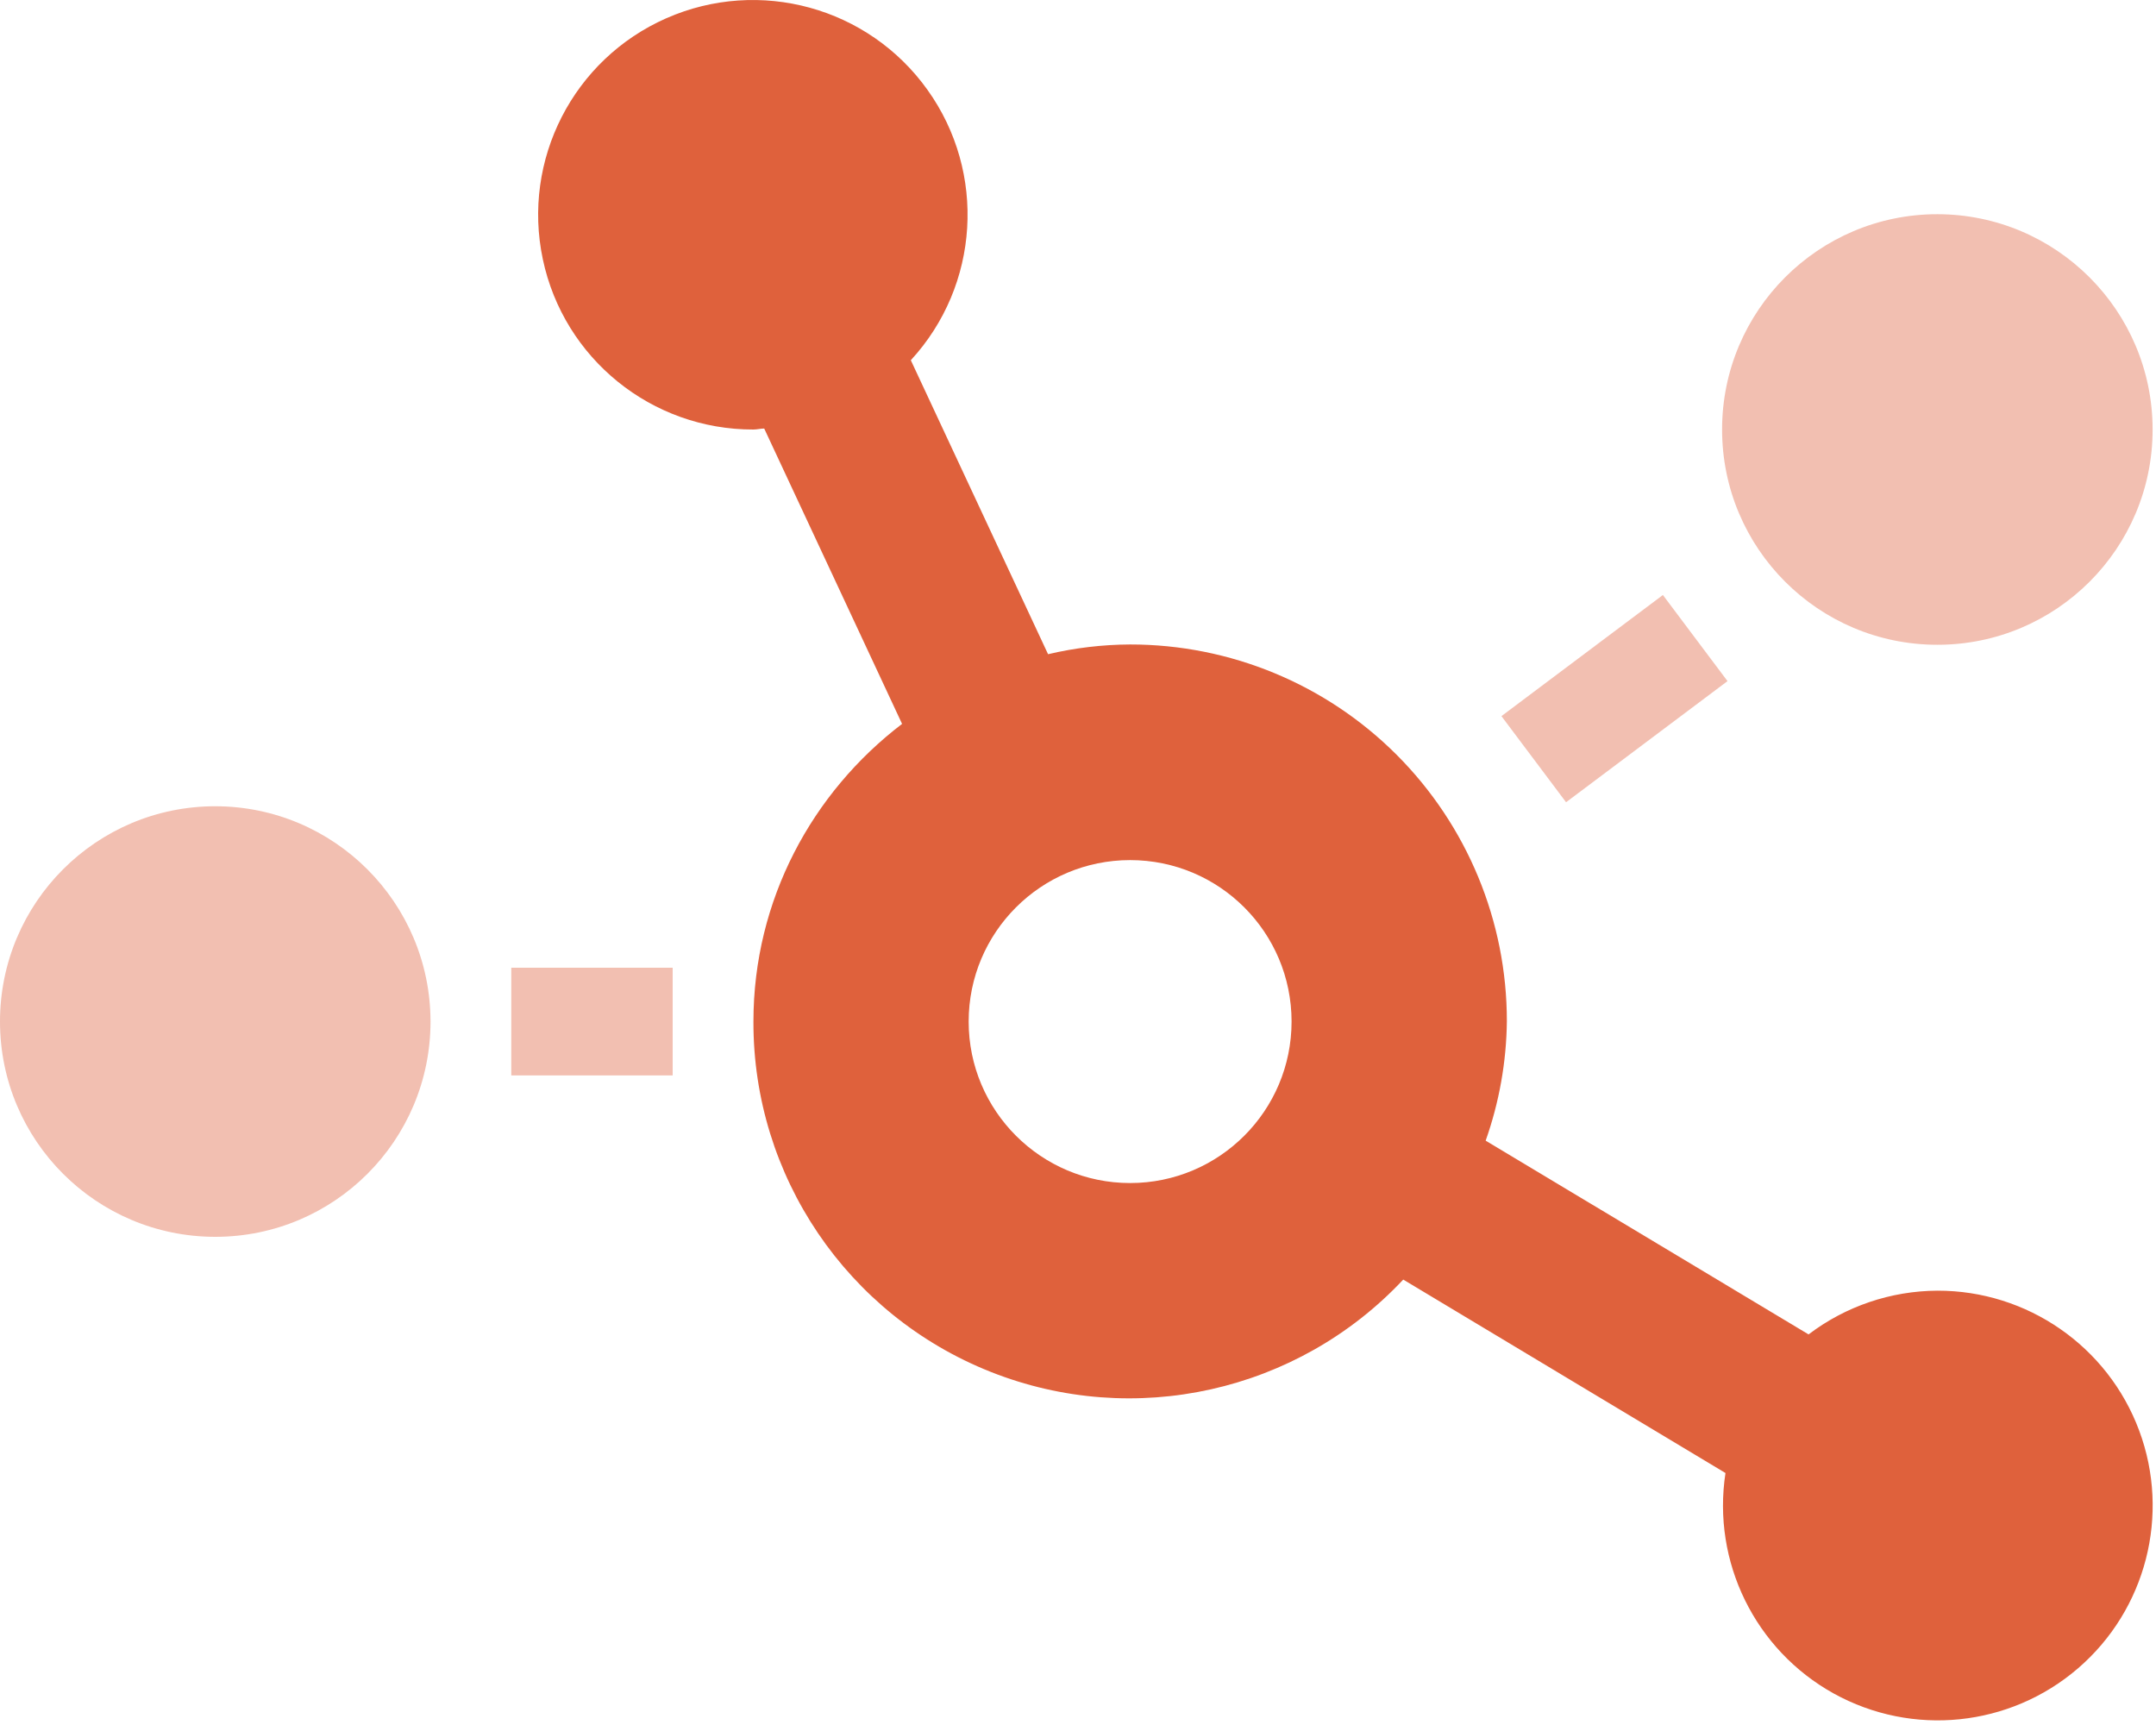
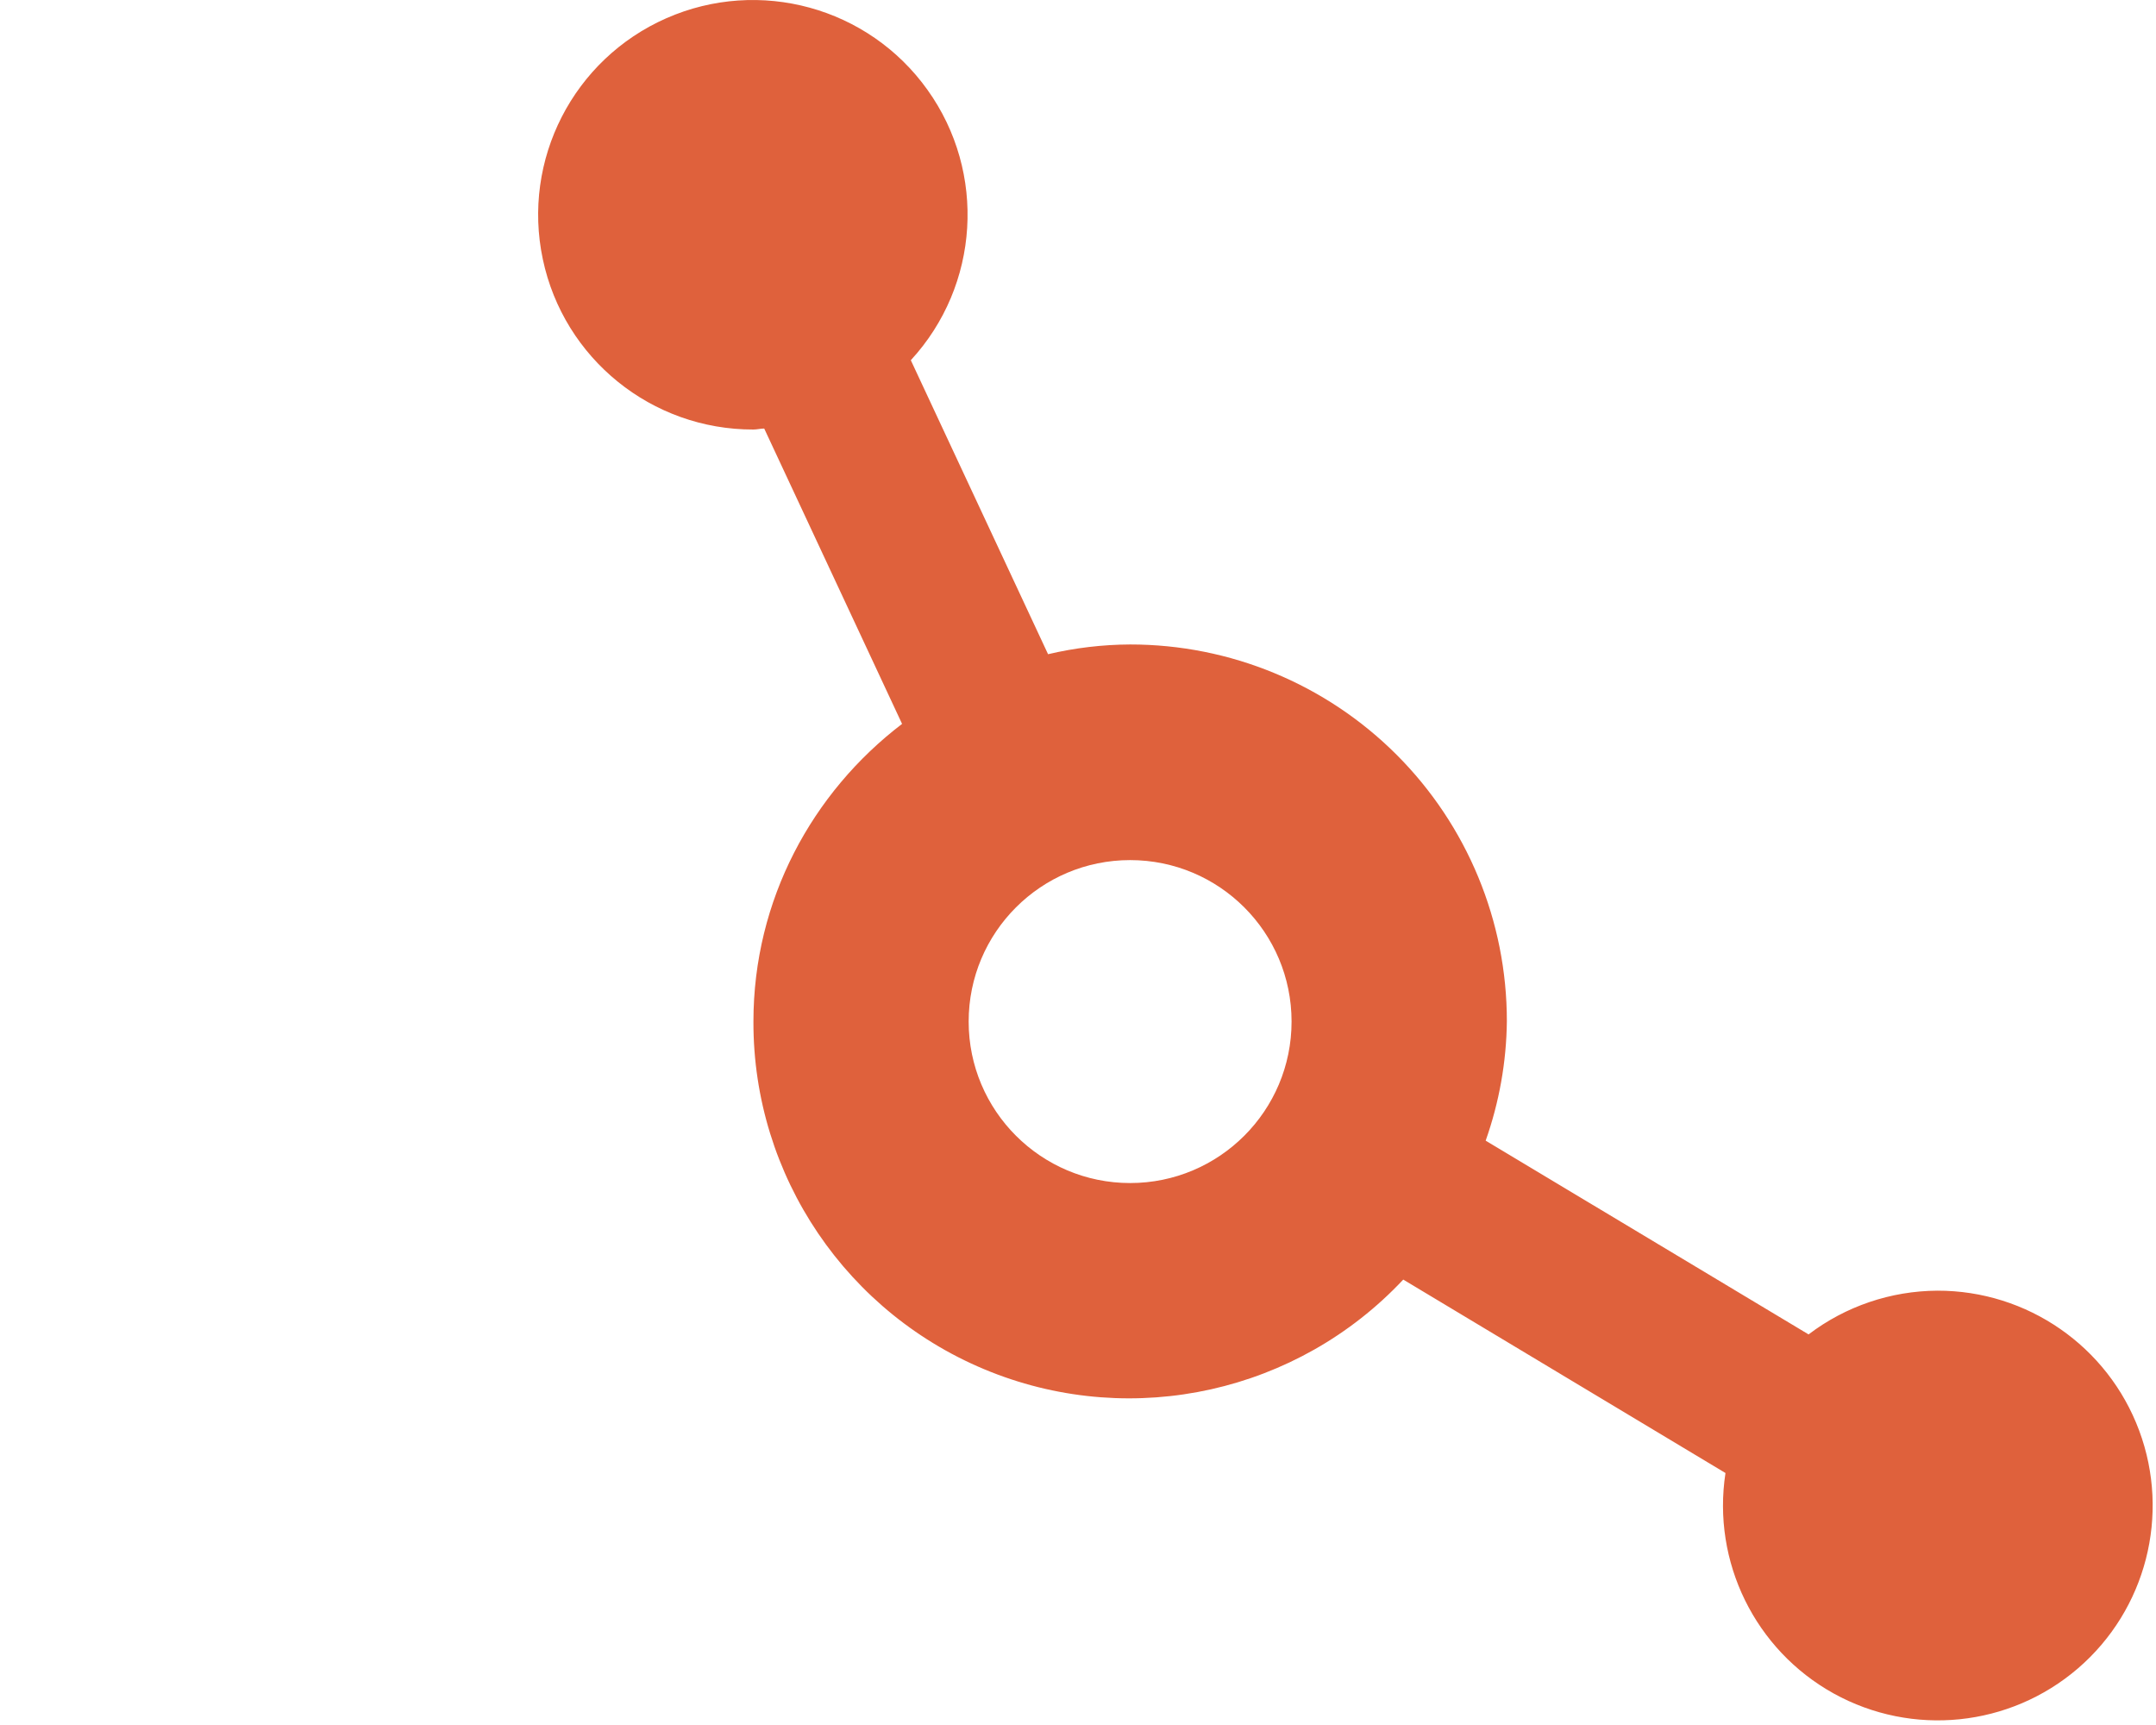
<svg xmlns="http://www.w3.org/2000/svg" width="35px" height="28px" viewBox="0 0 35 28" version="1.1">
  <title>Activity Feeds</title>
  <g id="Page-1" stroke="none" stroke-width="1" fill="none" fill-rule="evenodd">
    <g id="Activity-Feeds" fill="#DF613C" fill-rule="nonzero">
-       <path d="M3.495,13.087 C1.565,13.087 1.0658141e-14,14.652 1.0658141e-14,16.582 C1.0658141e-14,18.512 1.565,20.076 3.495,20.076 C5.425,20.076 6.989,18.512 6.989,16.582 C6.987,14.653 5.424,13.089 3.495,13.087 Z M8.3,17.456 L10.92,17.456 L10.92,15.708 L8.3,15.708 L8.3,17.456 Z M24.374,11.624 L25.423,13.022 L28.044,11.056 L26.995,9.658 L24.374,11.624 Z M31.451,3.477 C29.521,3.477 27.956,5.042 27.956,6.972 C27.956,8.902 29.521,10.466 31.451,10.466 C33.381,10.466 34.945,8.902 34.945,6.972 C34.944,5.043 33.38,3.479 31.451,3.477 L31.451,3.477 Z" id="Shape" opacity="0.4" />
      <path d="M31.451,20.95 C30.695,20.954 29.961,21.203 29.36,21.66 L24.118,18.515 C24.338,17.892 24.455,17.237 24.462,16.576 C24.463,14.954 23.819,13.398 22.672,12.251 C21.525,11.104 19.969,10.46 18.346,10.461 C17.898,10.463 17.451,10.516 17.014,10.619 L14.786,5.847 C15.904,4.633 16.017,2.801 15.057,1.459 C14.098,0.116 12.328,-0.369 10.817,0.296 C9.307,0.961 8.47,2.594 8.812,4.208 C9.153,5.823 10.581,6.976 12.231,6.972 C12.291,6.972 12.346,6.956 12.406,6.956 L14.644,11.75 C13.186,12.863 12.231,14.605 12.231,16.582 C12.224,19.088 13.751,21.342 16.08,22.267 C18.409,23.192 21.066,22.598 22.78,20.77 L28.011,23.91 C27.79,25.352 28.491,26.78 29.767,27.488 C31.044,28.195 32.626,28.033 33.733,27.081 C34.839,26.129 35.236,24.589 34.727,23.221 C34.218,21.853 32.91,20.947 31.451,20.95 L31.451,20.95 Z M18.346,19.203 C16.899,19.203 15.725,18.029 15.725,16.582 C15.725,15.134 16.899,13.961 18.346,13.961 C19.794,13.961 20.967,15.134 20.967,16.582 C20.967,18.029 19.794,19.203 18.346,19.203 Z" id="Shape" />
    </g>
  </g>
</svg>